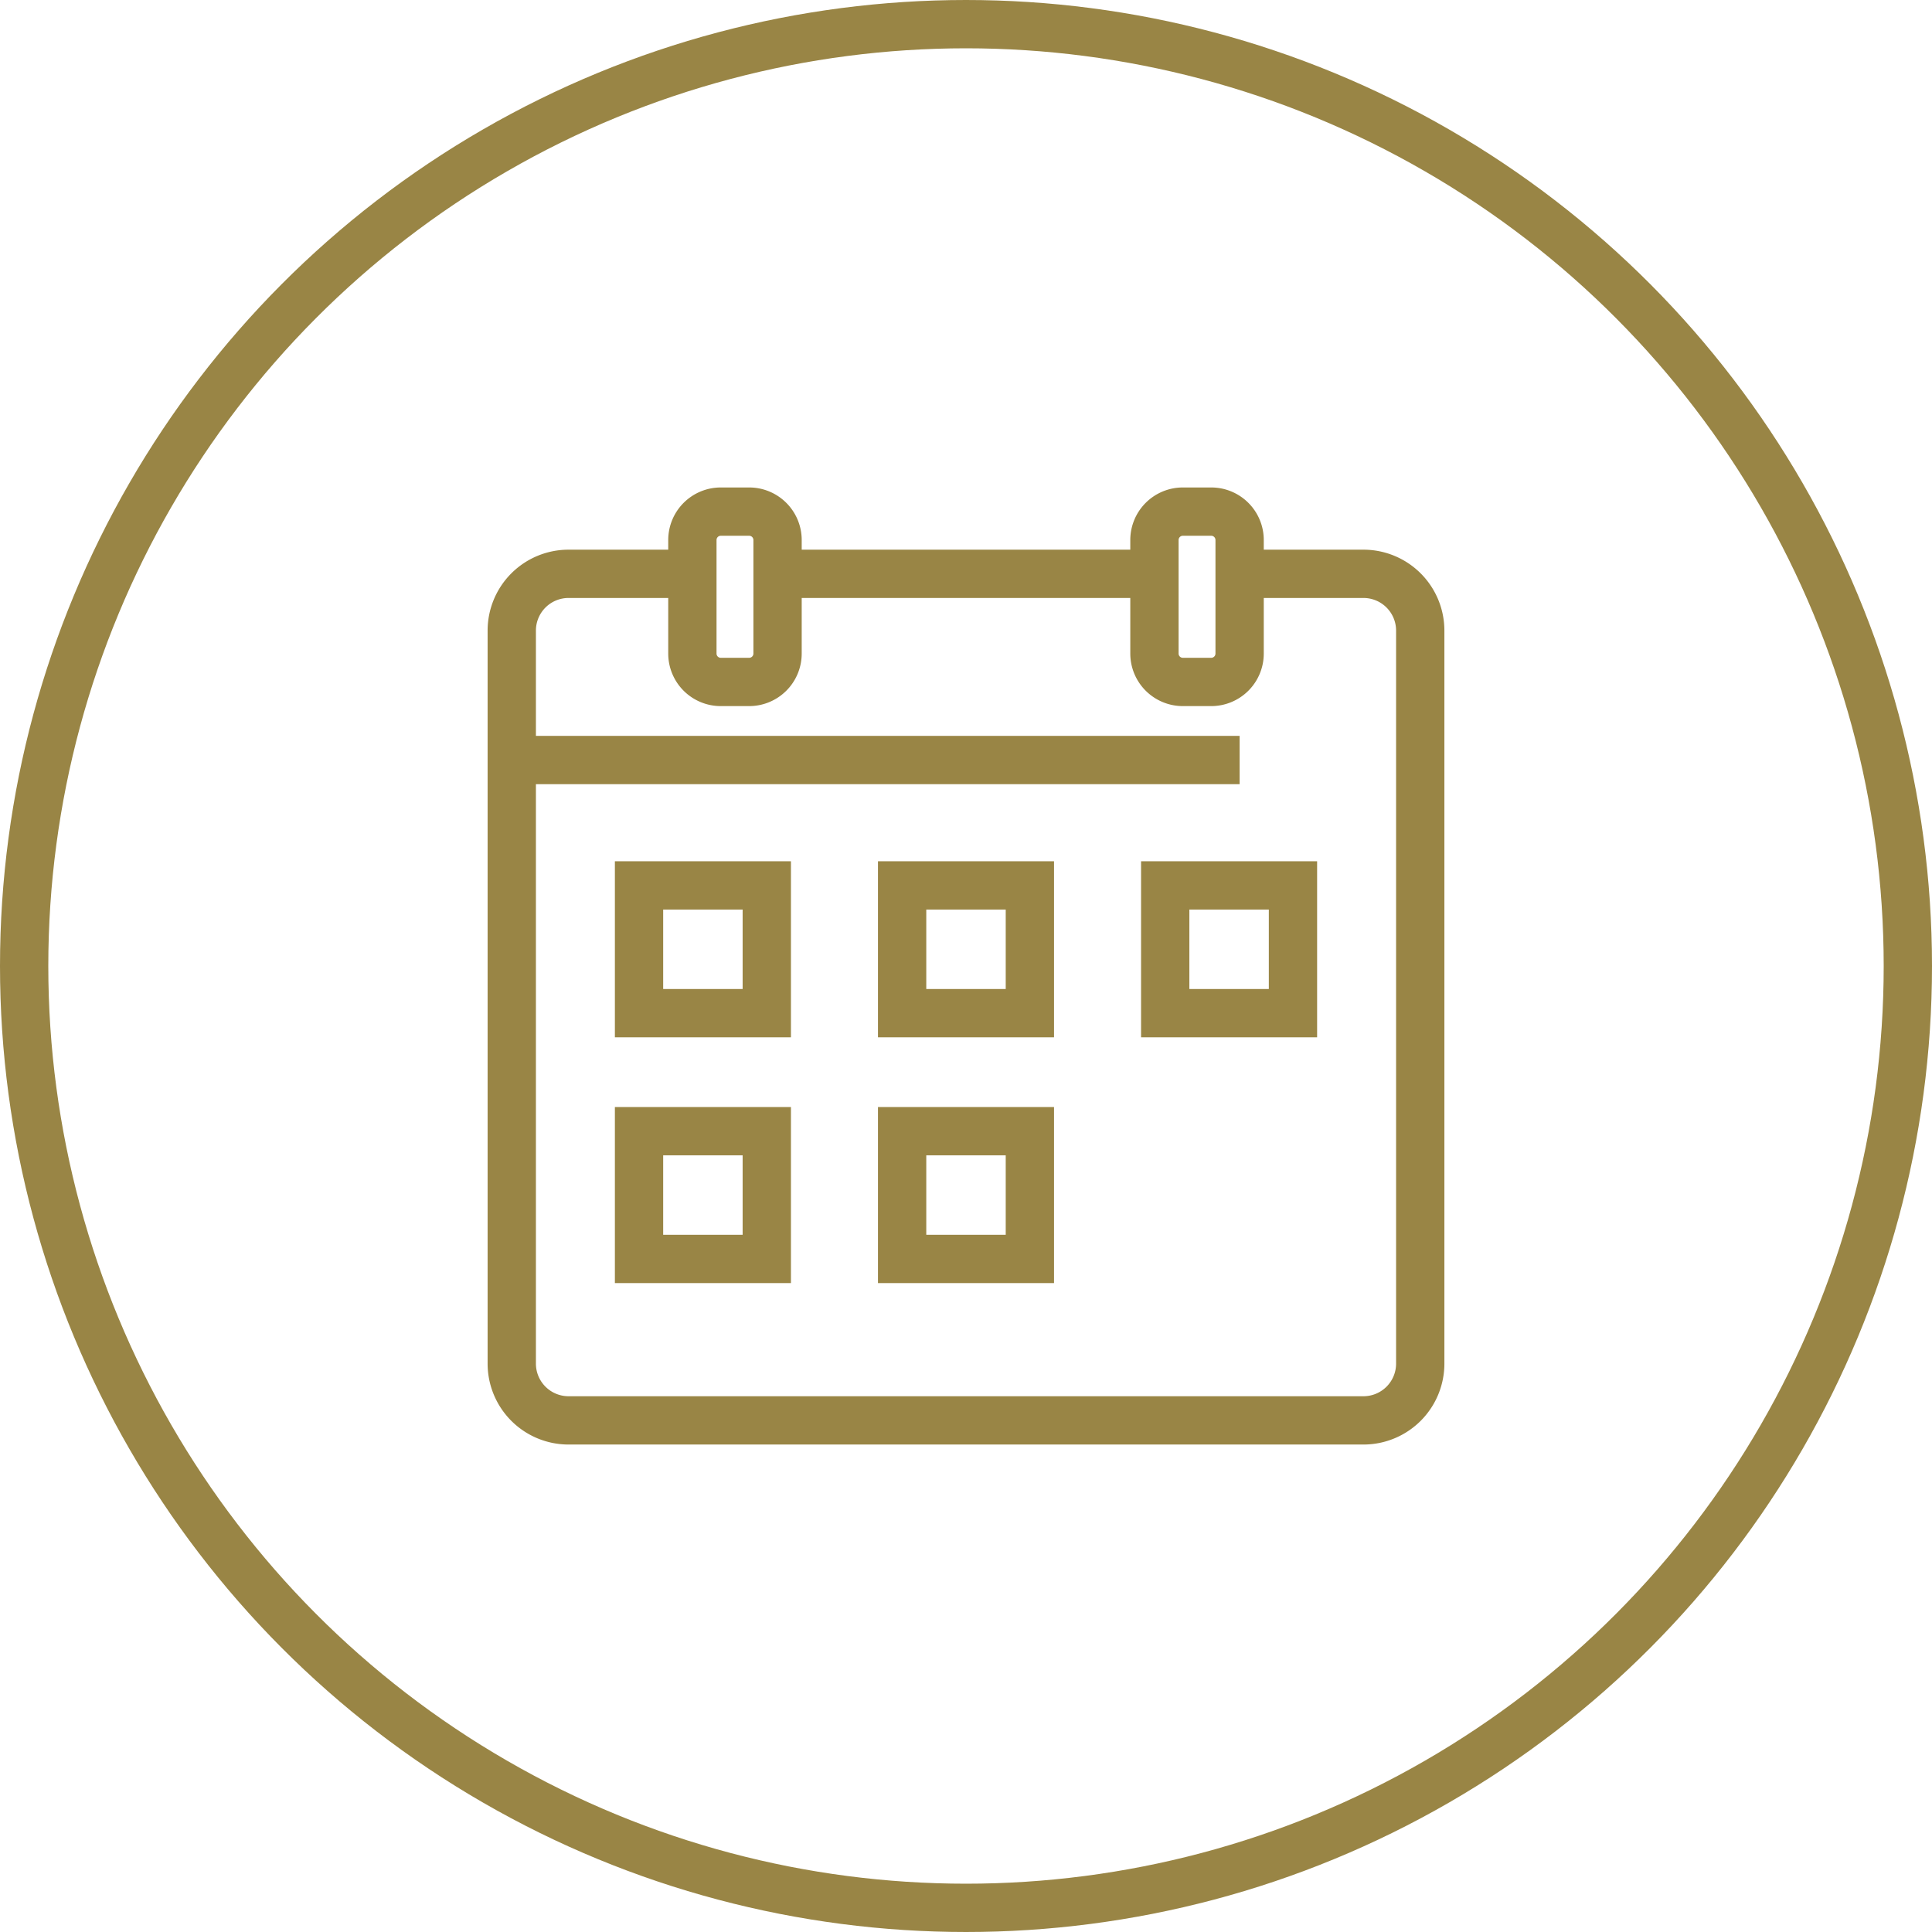
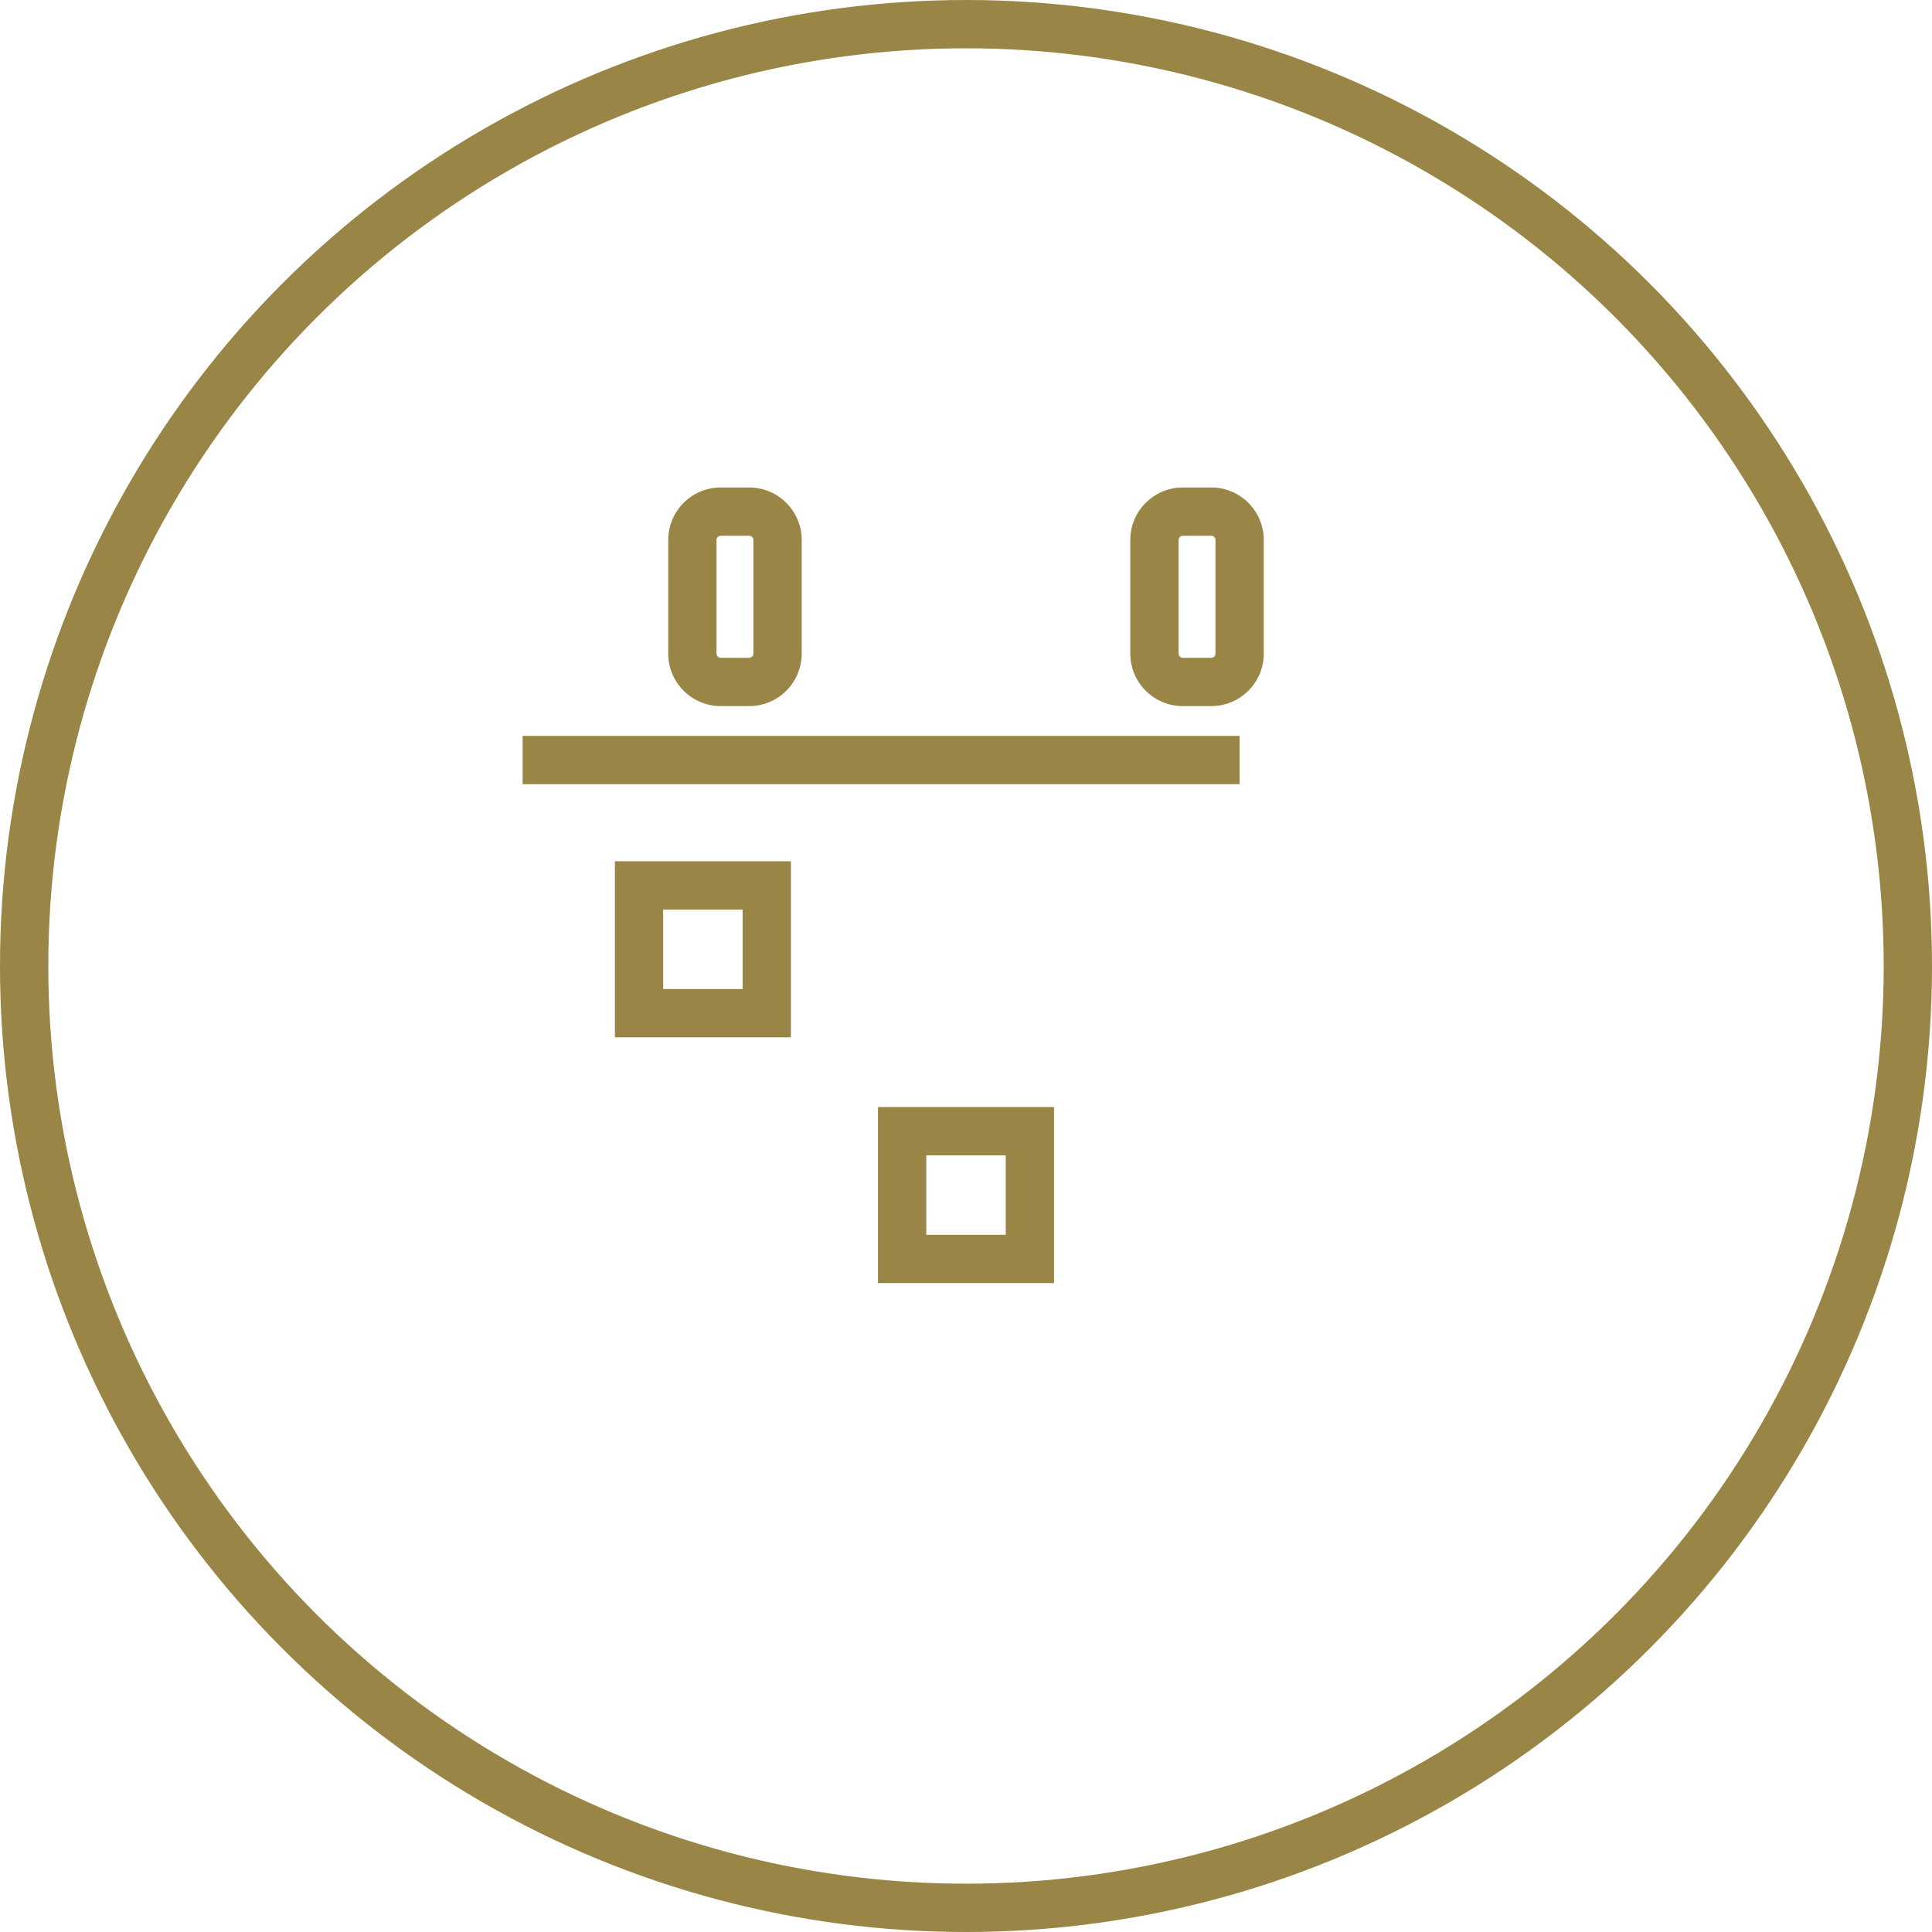
<svg xmlns="http://www.w3.org/2000/svg" id="グループ_577" data-name="グループ 577" width="80" height="80" viewBox="0 0 80 80">
  <defs>
    <clipPath id="clip-path">
      <rect id="長方形_234" data-name="長方形 234" width="80" height="80" fill="none" />
    </clipPath>
  </defs>
  <g id="グループ_576" data-name="グループ 576" clip-path="url(#clip-path)">
    <circle id="楕円形_46" data-name="楕円形 46" cx="39" cy="39" r="39" transform="translate(1 1)" fill="none" stroke="#998545" stroke-width="2" />
-     <line id="線_223" data-name="線 223" x1="15.606" transform="translate(32.197 23.761)" fill="none" stroke="#998545" stroke-width="2" />
-     <path id="パス_1459" data-name="パス 1459" d="M28.231,23.761H23.542a2.351,2.351,0,0,0-2.351,2.351V56.464a2.351,2.351,0,0,0,2.351,2.351H56.458a2.351,2.351,0,0,0,2.351-2.351V26.112a2.351,2.351,0,0,0-2.351-2.351H51.33" fill="none" stroke="#998545" stroke-width="2" />
    <path id="長方形_227" data-name="長方形 227" d="M1.176,0H2.351A1.176,1.176,0,0,1,3.527,1.176v4.7A1.175,1.175,0,0,1,2.352,7.053H1.175A1.175,1.175,0,0,1,0,5.878v-4.7A1.176,1.176,0,0,1,1.176,0Z" transform="translate(28.67 21.185)" fill="none" stroke="#998545" stroke-width="2" />
    <path id="長方形_228" data-name="長方形 228" d="M1.176,0H2.351A1.176,1.176,0,0,1,3.527,1.176v4.7A1.175,1.175,0,0,1,2.352,7.053H1.176A1.176,1.176,0,0,1,0,5.877v-4.7A1.176,1.176,0,0,1,1.176,0Z" transform="translate(47.803 21.185)" fill="none" stroke="#998545" stroke-width="2" />
    <rect id="長方形_229" data-name="長方形 229" width="5.29" height="5.29" transform="translate(26.461 36.663)" fill="none" stroke="#998545" stroke-width="2" />
-     <rect id="長方形_230" data-name="長方形 230" width="5.29" height="5.29" transform="translate(26.461 46.84)" fill="none" stroke="#998545" stroke-width="2" />
-     <rect id="長方形_231" data-name="長方形 231" width="5.29" height="5.29" transform="translate(37.355 36.663)" fill="none" stroke="#998545" stroke-width="2" />
-     <rect id="長方形_232" data-name="長方形 232" width="5.29" height="5.29" transform="translate(48.249 36.663)" fill="none" stroke="#998545" stroke-width="2" />
    <rect id="長方形_233" data-name="長方形 233" width="5.29" height="5.29" transform="translate(37.355 46.84)" fill="none" stroke="#998545" stroke-width="2" />
    <line id="線_224" data-name="線 224" x2="29.689" transform="translate(21.641 31.471)" fill="none" stroke="#998545" stroke-width="2" />
  </g>
</svg>